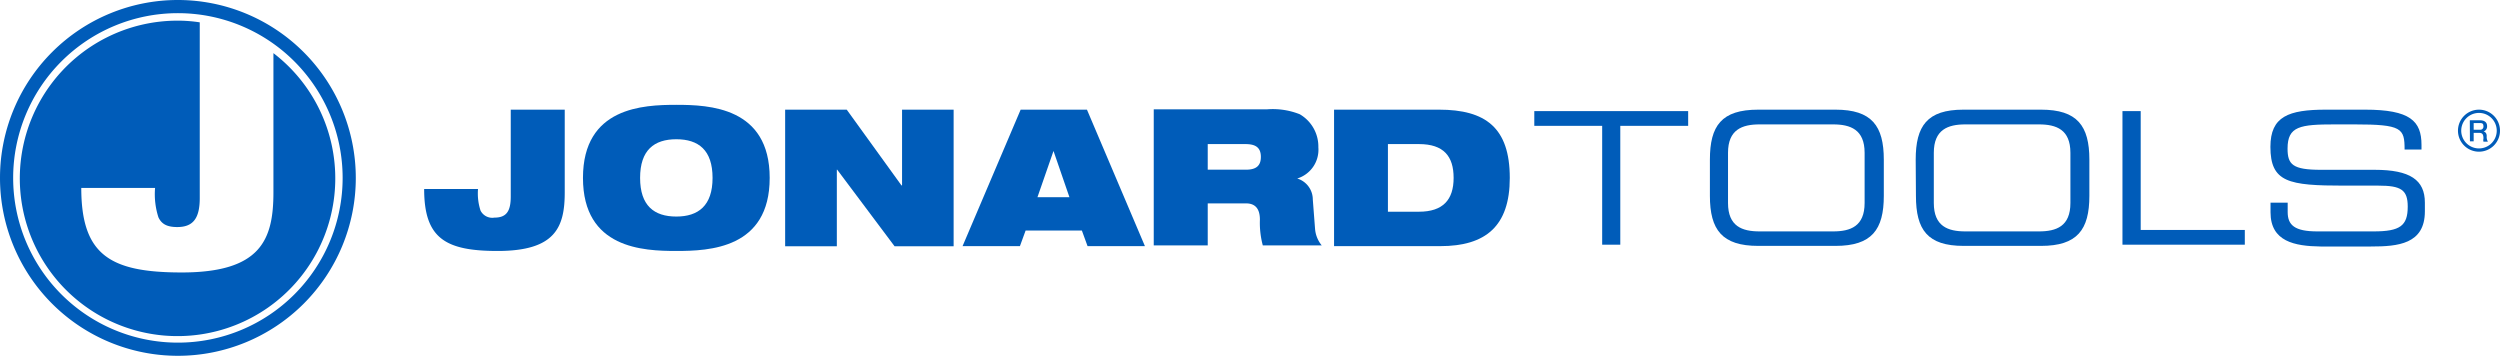
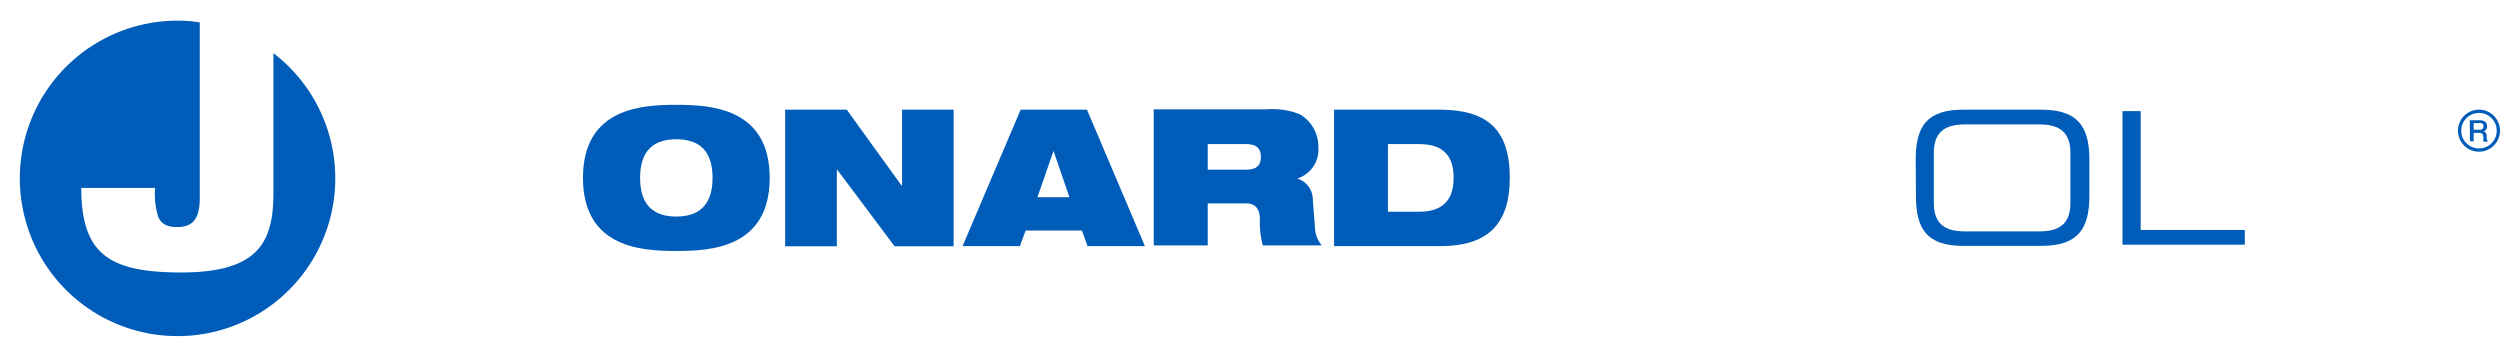
<svg xmlns="http://www.w3.org/2000/svg" viewBox="0 0 207 29.46">
  <defs>
    <style>.a{fill:#005cb9;}</style>
  </defs>
  <path class="a" d="M205.26,9.08A1.74,1.74,0,1,0,207,10.82a1.74,1.74,0,0,0-1.74-1.74m0,3.21a1.47,1.47,0,1,1,1.47-1.47,1.47,1.47,0,0,1-1.47,1.47" />
  <path class="a" d="M204.51,11.7h.31V11h.45c.29,0,.36.15.36.47a.57.57,0,0,0,0,.26H206a.76.76,0,0,1-.1-.46c0-.28-.16-.36-.26-.38h0a.44.44,0,0,0,.29-.45c0-.3-.2-.48-.59-.48h-.84Zm.31-1.51h.5c.16,0,.31,0,.31.27a.26.26,0,0,1-.3.28h-.51Z" />
-   <path class="a" d="M42.29,9.08h4.47v6.85c0,2.89-.78,4.85-5.56,4.85-4.34,0-6.08-1.06-6.08-5.13h4.46a4.56,4.56,0,0,0,.21,1.79,1.09,1.09,0,0,0,1.14.58c1,0,1.36-.52,1.36-1.75Z" />
  <path class="a" d="M56,17.93c1.82,0,3-.9,3-3.2s-1.16-3.2-3-3.2-3,.9-3,3.2,1.16,3.2,3,3.2m0-9.25c2.71,0,7.73.19,7.73,6.05s-5,6.05-7.73,6.05-7.73-.19-7.73-6.05,5-6.05,7.73-6.05" />
  <polygon class="a" points="74.69 9.08 74.69 15.35 74.64 15.35 70.11 9.08 65.01 9.08 65.01 20.39 69.29 20.39 69.29 14.05 69.32 14.05 74.07 20.39 78.96 20.39 78.96 9.08 74.69 9.08" />
  <path class="a" d="M87.23,12.5h0l1.32,3.83H85.9ZM84.51,9.08,79.7,20.38h4.75l.47-1.29h4.66l.47,1.29H94.8L90,9.08Z" />
  <path class="a" d="M100,14.05h3.17c.87,0,1.23-.35,1.23-1.06,0-.86-.55-1.06-1.29-1.06H100Zm-4.47-5h9.41a6.06,6.06,0,0,1,2.68.41,3.09,3.09,0,0,1,1.54,2.74,2.49,2.49,0,0,1-1.75,2.58v0a1.82,1.82,0,0,1,1.29,1.74l.19,2.47a2.46,2.46,0,0,0,.55,1.33h-4.88a7.22,7.22,0,0,1-.24-2.13c0-.84-.33-1.35-1.15-1.35H100v3.48H95.53Z" />
  <path class="a" d="M114.92,17.53h2.57c2,0,2.87-1,2.87-2.8s-.83-2.8-2.87-2.8h-2.57Zm-4.46-8.45h8.69c3.84,0,5.86,1.48,5.86,5.65,0,4-2,5.65-5.76,5.65h-8.79Z" />
-   <polygon class="a" points="127.04 9.2 127.04 10.42 132.66 10.42 132.66 20.26 134.16 20.26 134.16 10.42 139.78 10.42 139.78 9.2 127.04 9.2" />
-   <path class="a" d="M154.39,12.65c0-1.92-1.17-2.35-2.61-2.35h-6.09c-1.44,0-2.61.43-2.61,2.35v4.16c0,1.93,1.17,2.35,2.61,2.35h6.09c1.44,0,2.61-.42,2.61-2.35Zm-12.81.57c0-2.8.95-4.14,4-4.14h6.4c3,0,4,1.34,4,4.14v3c0,2.8-1,4.14-4,4.14h-6.4c-3,0-4-1.34-4-4.14Z" />
  <path class="a" d="M171.43,12.65c0-1.92-1.16-2.35-2.61-2.35h-6.09c-1.44,0-2.61.43-2.61,2.35v4.16c0,1.93,1.17,2.35,2.61,2.35h6.09c1.45,0,2.61-.42,2.61-2.35Zm-12.81.57c0-2.8.95-4.14,3.95-4.14H169c3,0,4,1.34,4,4.14v3c0,2.8-1,4.14-4,4.14h-6.41c-3,0-3.95-1.34-3.95-4.14Z" />
  <polygon class="a" points="175.74 9.2 175.74 20.26 185.87 20.26 185.87 19.04 177.25 19.04 177.25 9.2 175.74 9.2" />
-   <path class="a" d="M188,16.78h1.42v.78c0,1.08.58,1.6,2.45,1.6h4.67c2.18,0,2.82-.46,2.82-2.05,0-1.39-.55-1.74-2.42-1.74h-2.86c-4.59,0-6.09-.27-6.09-3.21,0-2.52,1.5-3.08,4.6-3.08h3.24c3.73,0,4.67.94,4.67,2.92v.38H199.1c0-1.76-.22-2.08-4.16-2.08h-1.6c-2.9,0-3.93.15-3.93,2,0,1.32.41,1.76,2.76,1.76h4.45c2.94,0,4.16.84,4.16,2.72v.72c0,2.72-2.24,2.91-4.46,2.91h-4.18C190,20.38,188,20,188,17.59Z" />
-   <path class="a" d="M14.73,0A14.73,14.73,0,1,0,29.46,14.73,14.74,14.74,0,0,0,14.73,0m0,28.37A13.64,13.64,0,1,1,28.37,14.73,13.64,13.64,0,0,1,14.73,28.37" />
  <path class="a" d="M22.64,4.4V15.93c0,3.94-1.06,6.63-7.6,6.63-5.93,0-8.31-1.45-8.31-7h6.11A6.23,6.23,0,0,0,13.12,18c.26.54.69.8,1.56.8,1.3,0,1.86-.71,1.86-2.4V1.85a12,12,0,0,0-1.81-.14A13.06,13.06,0,1,0,22.64,4.4" />
</svg>